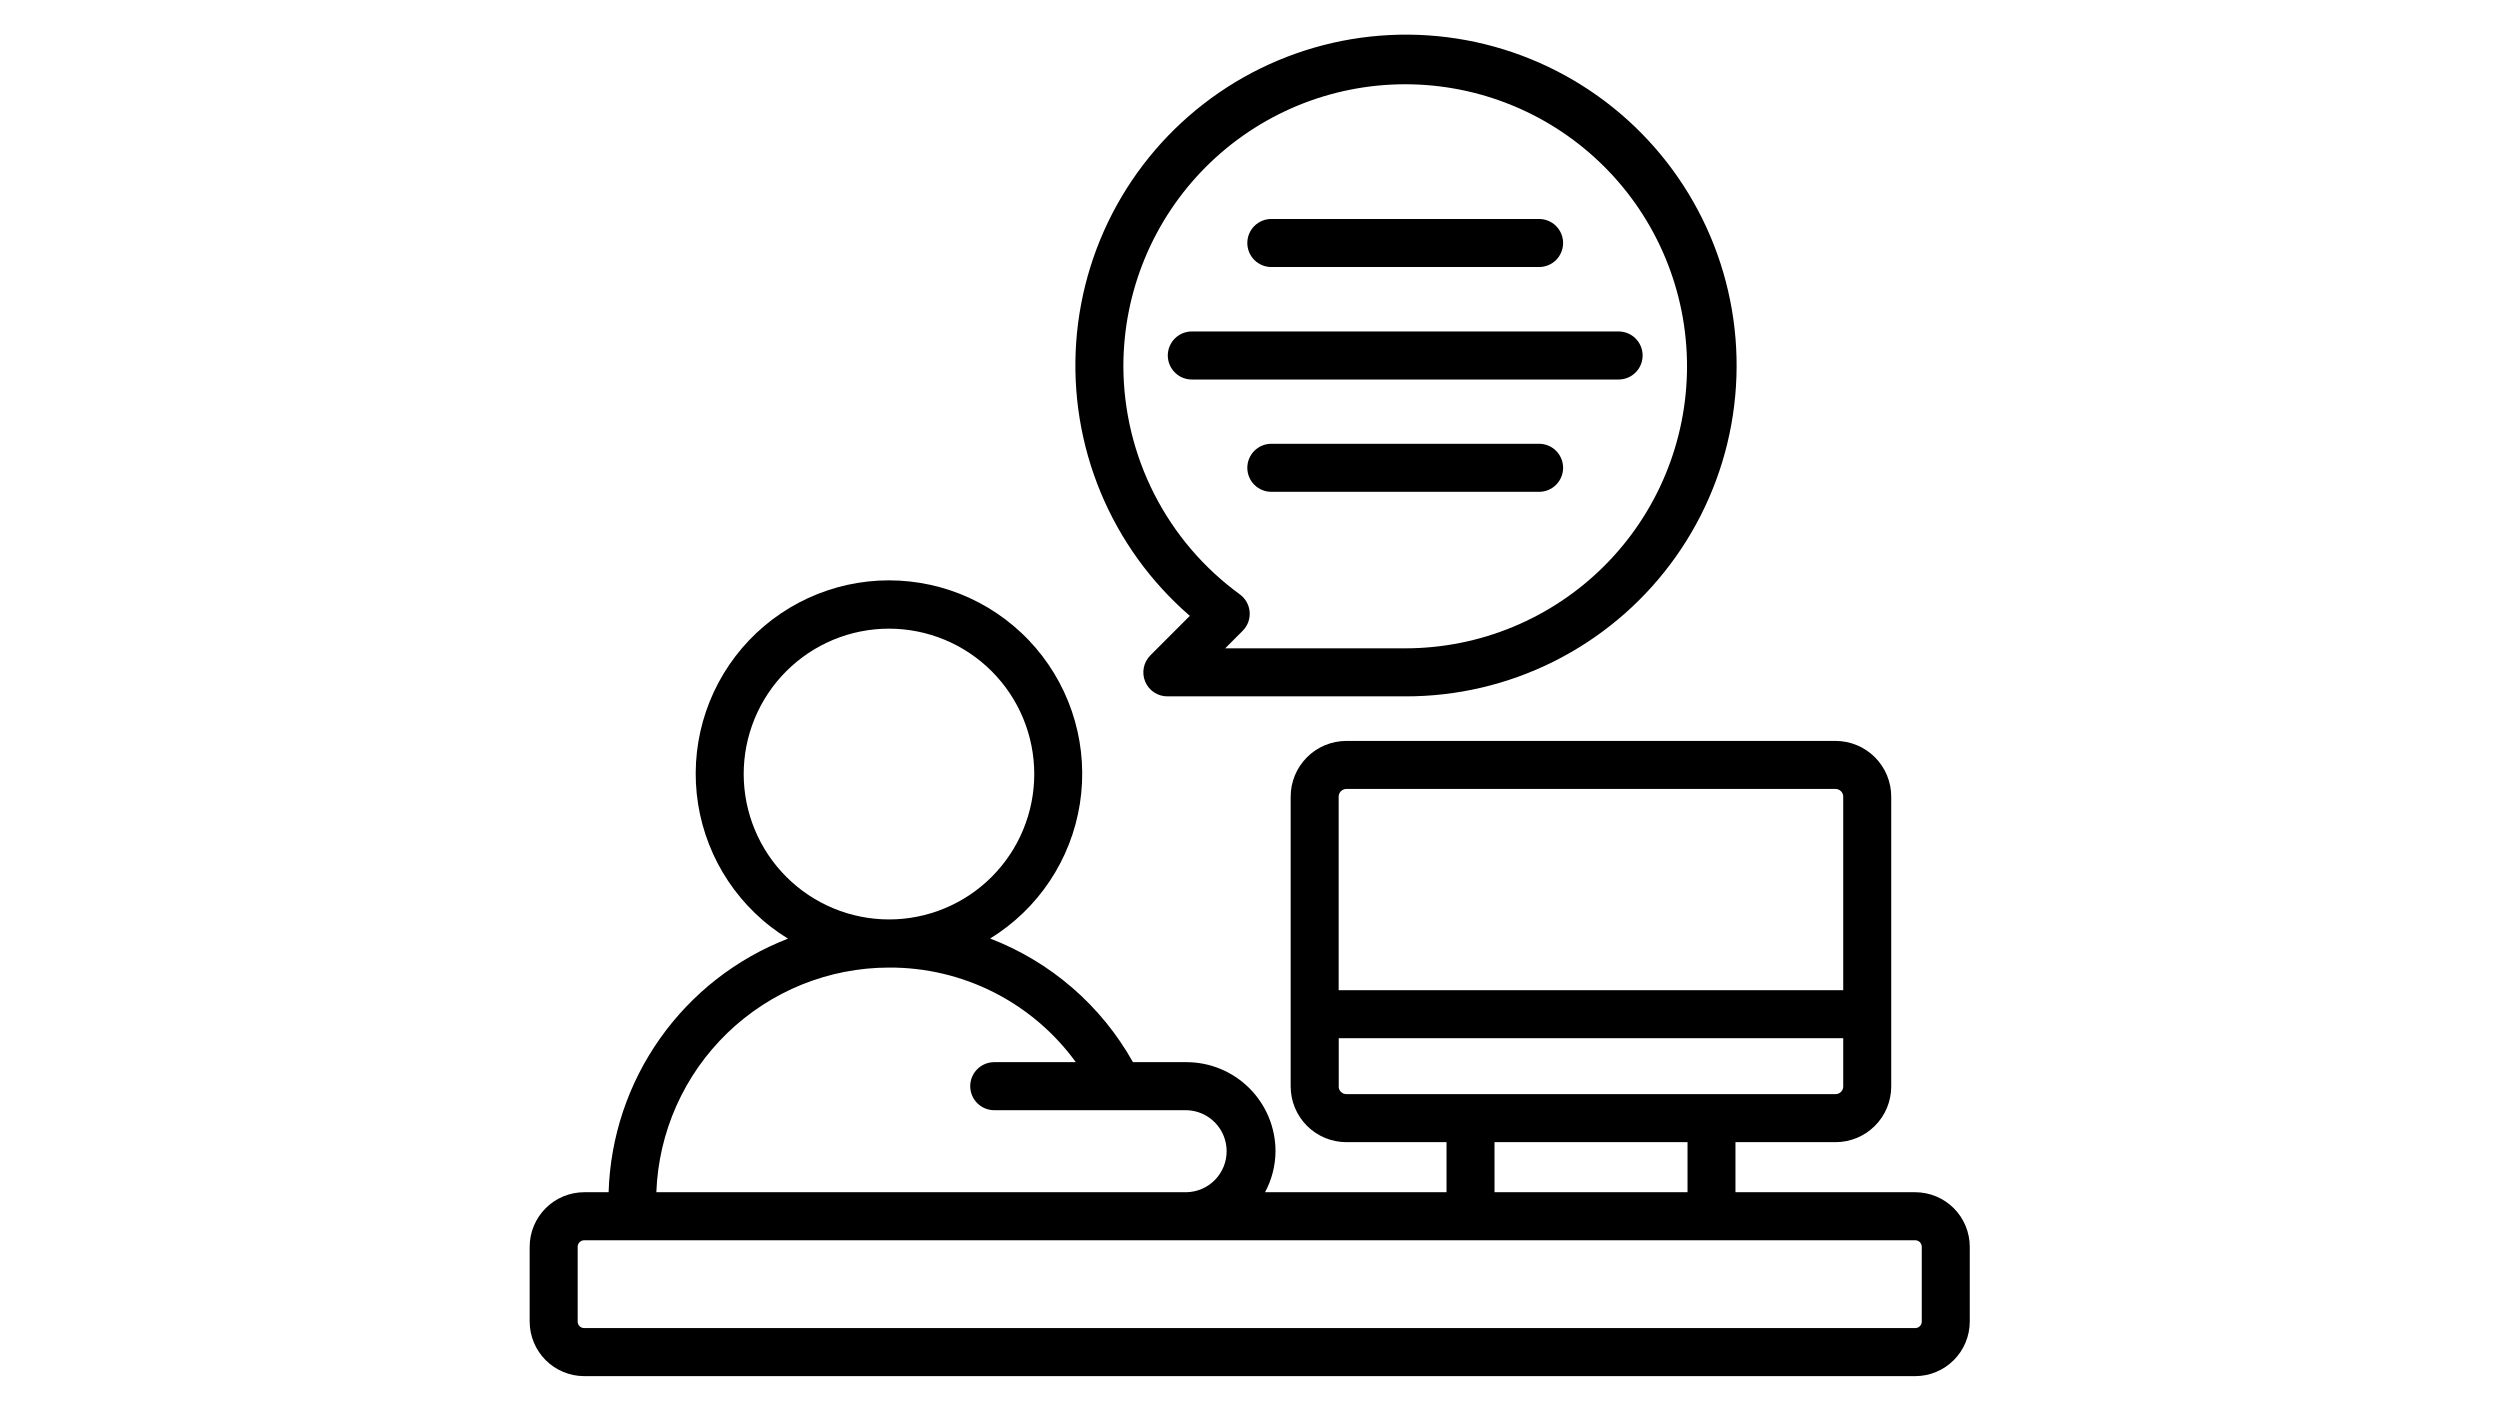
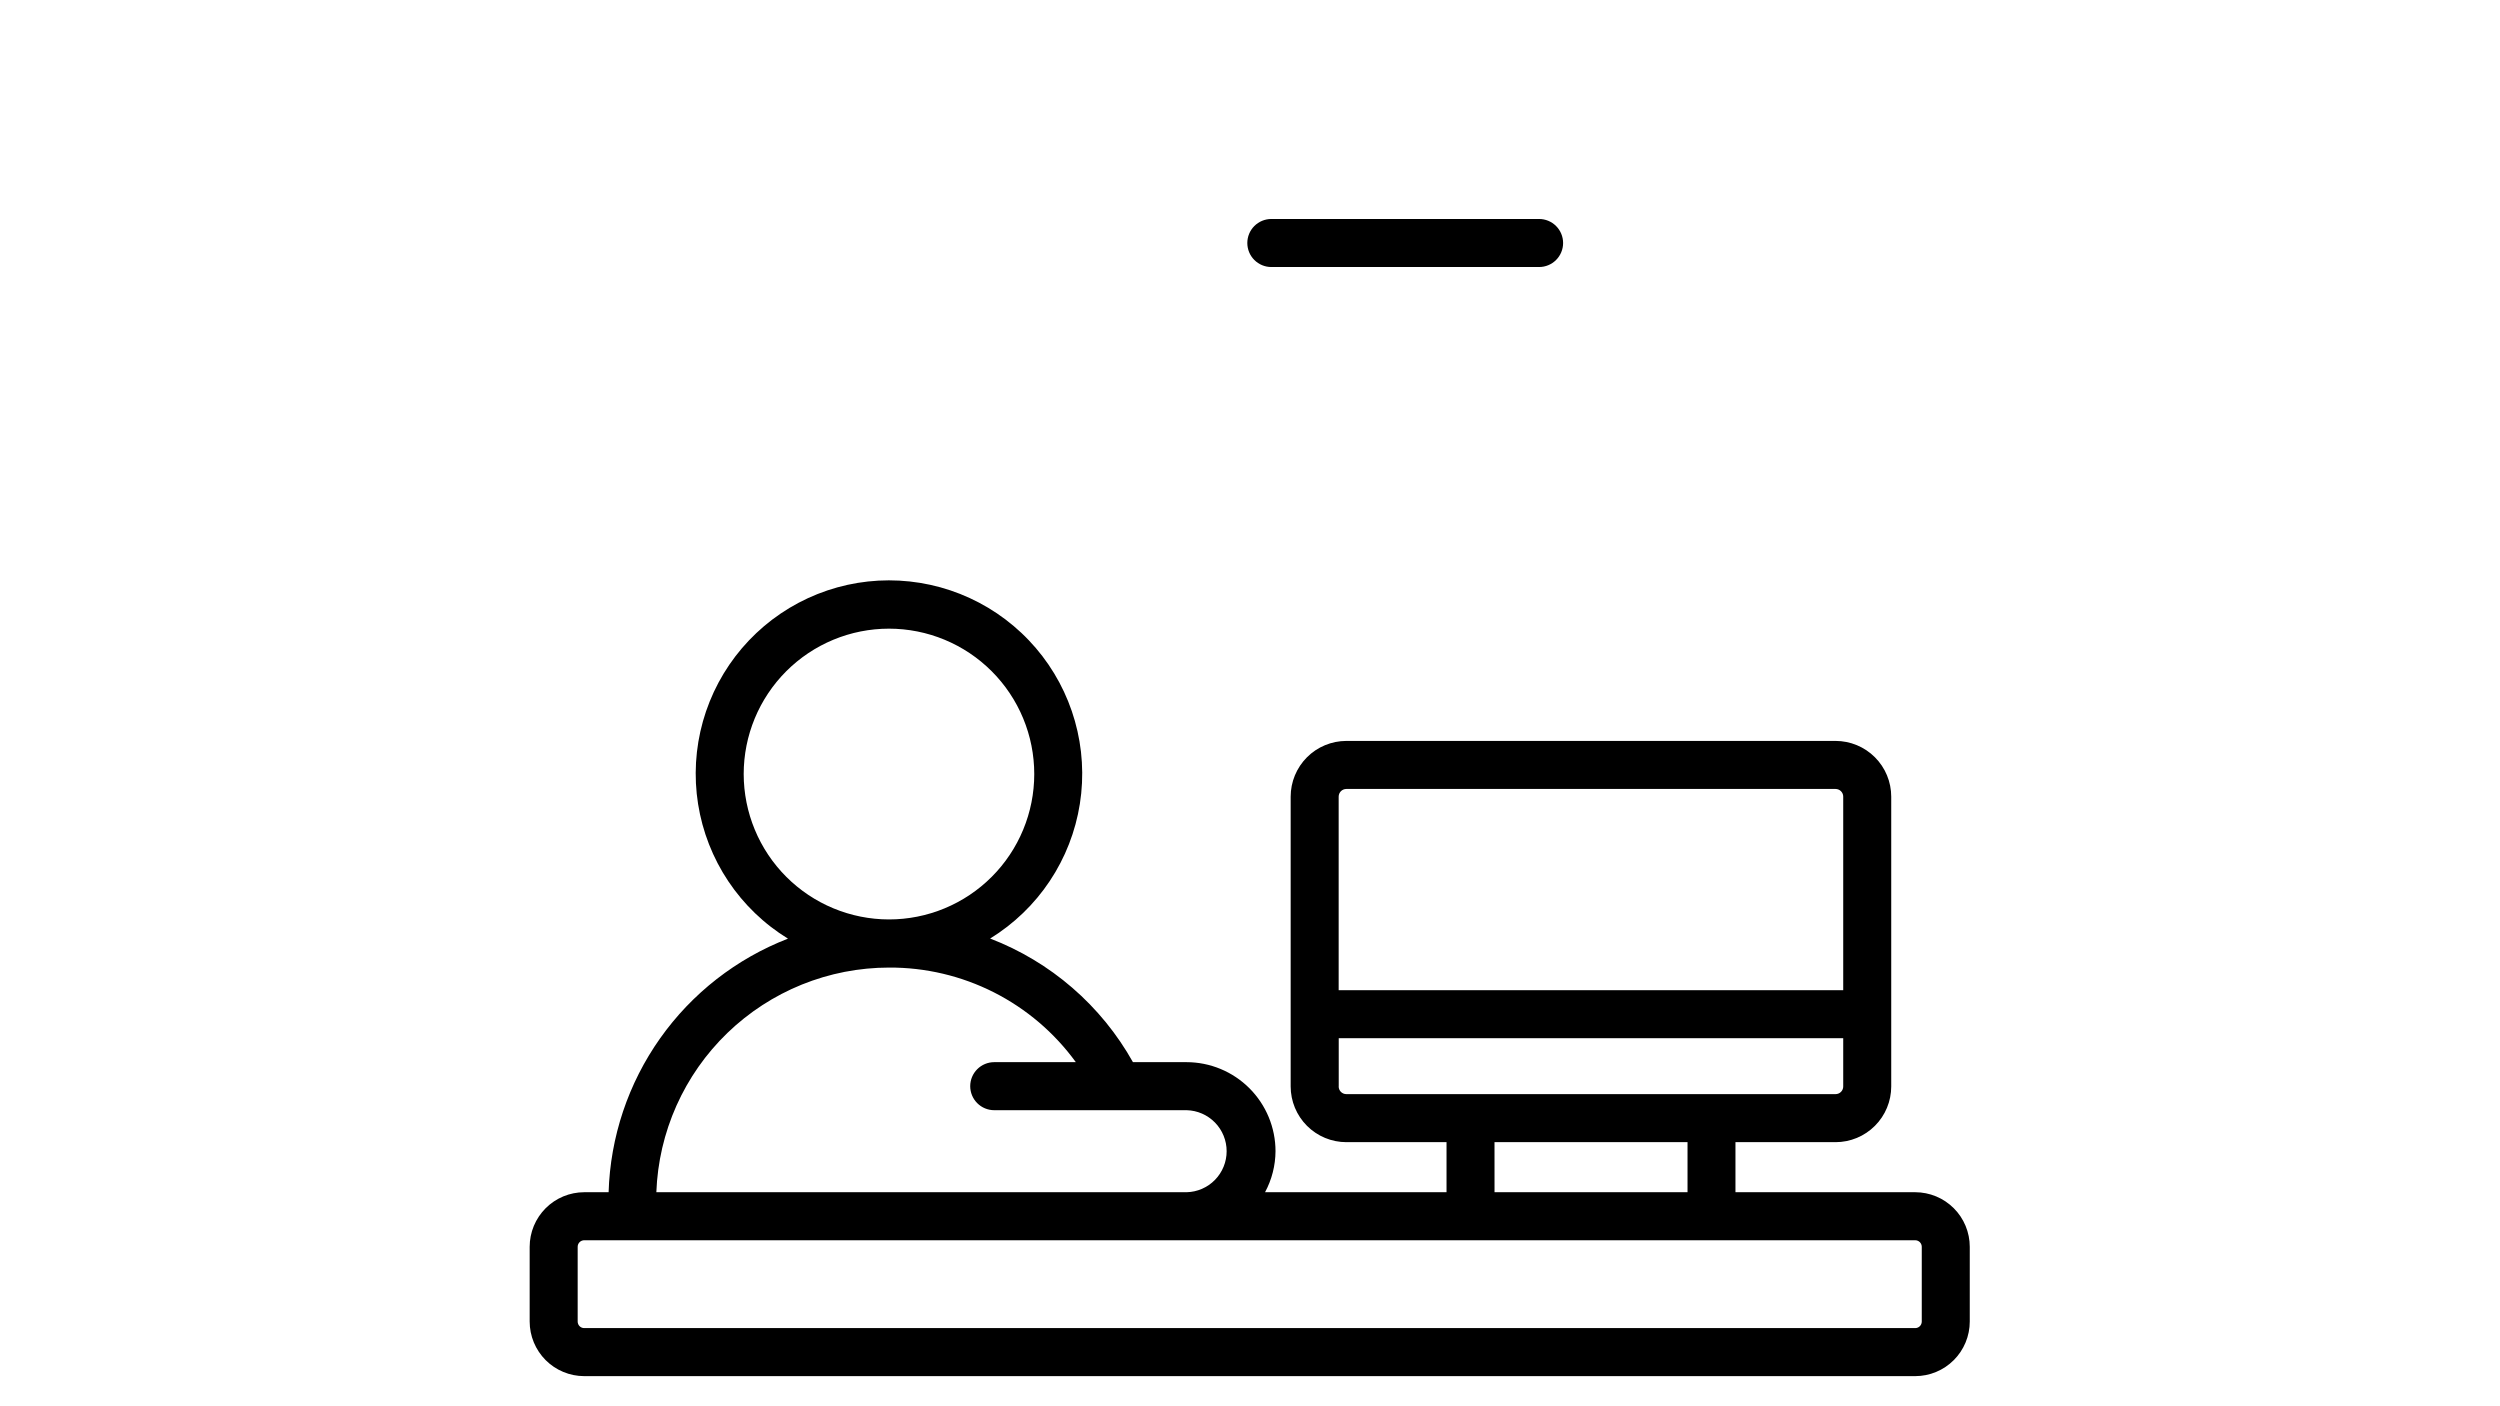
<svg xmlns="http://www.w3.org/2000/svg" width="1920" viewBox="0 0 1440 810" height="1080" preserveAspectRatio="xMidYMid meet">
  <defs>
    <clipPath id="9b394605f3">
      <path d="M 305.086 334 L 1134.586 334 L 1134.586 792.75 L 305.086 792.75 Z M 305.086 334 " clip-rule="nonzero" />
    </clipPath>
  </defs>
  <rect x="-144" width="1728" fill="#ffffff" y="-81" height="972" fill-opacity="1" />
  <rect x="-144" width="1728" fill="#ffffff" y="-81" height="972" fill-opacity="1" />
  <g clip-path="url(#9b394605f3)">
    <path fill="#000000" d="M 1103.172 686.719 L 999.625 686.719 L 999.625 657.887 L 1057.285 657.887 C 1058.336 657.883 1059.383 657.832 1060.43 657.73 C 1061.473 657.625 1062.512 657.469 1063.539 657.266 C 1064.57 657.059 1065.586 656.805 1066.59 656.496 C 1067.594 656.191 1068.582 655.84 1069.551 655.438 C 1070.52 655.035 1071.469 654.586 1072.395 654.09 C 1073.32 653.594 1074.219 653.055 1075.09 652.469 C 1075.965 651.887 1076.805 651.262 1077.617 650.594 C 1078.43 649.93 1079.207 649.223 1079.949 648.48 C 1080.691 647.738 1081.395 646.961 1082.062 646.148 C 1082.727 645.336 1083.352 644.492 1083.934 643.621 C 1084.52 642.746 1085.059 641.848 1085.555 640.922 C 1086.047 639.996 1086.496 639.047 1086.898 638.074 C 1087.301 637.105 1087.656 636.117 1087.961 635.113 C 1088.266 634.105 1088.52 633.09 1088.727 632.059 C 1088.934 631.027 1089.086 629.992 1089.191 628.945 C 1089.293 627.902 1089.348 626.852 1089.348 625.801 L 1089.348 458.867 C 1089.348 457.816 1089.293 456.77 1089.191 455.723 C 1089.09 454.676 1088.934 453.641 1088.73 452.609 C 1088.523 451.578 1088.27 450.559 1087.965 449.555 C 1087.66 448.551 1087.305 447.562 1086.902 446.59 C 1086.5 445.621 1086.051 444.672 1085.559 443.742 C 1085.062 442.816 1084.523 441.918 1083.941 441.043 C 1083.355 440.168 1082.73 439.328 1082.066 438.516 C 1081.398 437.703 1080.695 436.926 1079.953 436.18 C 1079.211 435.438 1078.434 434.734 1077.621 434.066 C 1076.812 433.398 1075.969 432.773 1075.098 432.188 C 1074.223 431.605 1073.324 431.066 1072.398 430.57 C 1071.473 430.074 1070.523 429.625 1069.555 429.223 C 1068.586 428.82 1067.598 428.465 1066.594 428.16 C 1065.59 427.855 1064.57 427.598 1063.543 427.391 C 1062.512 427.188 1061.473 427.031 1060.43 426.926 C 1059.383 426.824 1058.336 426.773 1057.285 426.77 L 775.48 426.77 C 774.43 426.773 773.383 426.824 772.34 426.93 C 771.293 427.031 770.258 427.188 769.227 427.395 C 768.195 427.602 767.18 427.855 766.176 428.164 C 765.172 428.469 764.184 428.824 763.215 429.227 C 762.246 429.629 761.297 430.078 760.371 430.574 C 759.445 431.07 758.547 431.609 757.676 432.191 C 756.801 432.777 755.961 433.402 755.148 434.07 C 754.336 434.738 753.559 435.441 752.816 436.184 C 752.074 436.93 751.371 437.707 750.703 438.52 C 750.039 439.328 749.414 440.172 748.832 441.047 C 748.246 441.922 747.707 442.82 747.215 443.746 C 746.719 444.672 746.27 445.621 745.867 446.594 C 745.465 447.562 745.113 448.551 744.805 449.555 C 744.5 450.562 744.246 451.578 744.039 452.609 C 743.836 453.641 743.68 454.68 743.578 455.723 C 743.473 456.77 743.422 457.816 743.422 458.867 L 743.422 625.801 C 743.422 626.852 743.473 627.898 743.578 628.945 C 743.684 629.992 743.836 631.027 744.043 632.059 C 744.25 633.09 744.504 634.105 744.809 635.109 C 745.117 636.117 745.469 637.102 745.871 638.074 C 746.273 639.043 746.723 639.992 747.219 640.918 C 747.715 641.844 748.254 642.742 748.836 643.617 C 749.418 644.488 750.043 645.332 750.711 646.145 C 751.375 646.957 752.082 647.734 752.824 648.477 C 753.566 649.219 754.34 649.922 755.152 650.59 C 755.965 651.258 756.805 651.883 757.68 652.465 C 758.551 653.051 759.449 653.59 760.375 654.086 C 761.301 654.582 762.25 655.031 763.219 655.434 C 764.188 655.836 765.176 656.188 766.18 656.496 C 767.184 656.801 768.199 657.055 769.227 657.262 C 770.258 657.469 771.293 657.625 772.34 657.727 C 773.383 657.832 774.43 657.883 775.48 657.887 L 833.199 657.887 L 833.199 686.719 L 728.668 686.719 C 730.621 683.086 732.105 679.273 733.125 675.277 C 734.145 671.285 734.668 667.223 734.695 663.102 C 734.695 661.422 734.613 659.746 734.445 658.074 C 734.281 656.402 734.035 654.746 733.703 653.098 C 733.375 651.449 732.969 649.824 732.48 648.215 C 731.992 646.609 731.426 645.031 730.785 643.48 C 730.141 641.926 729.426 640.41 728.633 638.93 C 727.844 637.449 726.98 636.012 726.047 634.613 C 725.113 633.219 724.117 631.871 723.051 630.574 C 721.988 629.273 720.863 628.031 719.676 626.844 C 718.488 625.656 717.246 624.527 715.949 623.465 C 714.652 622.398 713.305 621.398 711.91 620.465 C 710.516 619.531 709.078 618.668 707.598 617.875 C 706.121 617.082 704.605 616.363 703.055 615.723 C 701.504 615.078 699.926 614.512 698.32 614.023 C 696.715 613.535 695.09 613.125 693.445 612.797 C 691.797 612.469 690.141 612.219 688.469 612.055 C 686.801 611.887 685.125 611.805 683.449 611.801 L 652.578 611.801 C 650.312 607.762 647.883 603.828 645.277 600 C 642.676 596.172 639.91 592.465 636.988 588.875 C 634.062 585.289 630.988 581.836 627.766 578.512 C 624.539 575.191 621.18 572.016 617.68 568.988 C 614.18 565.957 610.555 563.086 606.809 560.371 C 603.059 557.656 599.199 555.109 595.23 552.73 C 591.262 550.352 587.199 548.148 583.039 546.121 C 578.879 544.094 574.637 542.25 570.32 540.594 C 572.027 539.543 573.703 538.445 575.352 537.305 C 577 536.168 578.613 534.98 580.199 533.754 C 581.781 532.527 583.332 531.258 584.848 529.945 C 586.363 528.633 587.844 527.281 589.285 525.891 C 590.727 524.5 592.133 523.07 593.5 521.605 C 594.863 520.137 596.188 518.633 597.473 517.094 C 598.758 515.555 600 513.984 601.199 512.379 C 602.398 510.77 603.555 509.133 604.664 507.465 C 605.777 505.797 606.844 504.102 607.863 502.375 C 608.883 500.648 609.855 498.895 610.777 497.117 C 611.703 495.34 612.582 493.535 613.41 491.711 C 614.238 489.887 615.016 488.039 615.742 486.172 C 616.473 484.301 617.148 482.418 617.773 480.512 C 618.402 478.605 618.977 476.688 619.5 474.75 C 620.023 472.816 620.492 470.867 620.91 468.906 C 621.328 466.945 621.691 464.977 622.004 462.996 C 622.316 461.012 622.574 459.027 622.777 457.031 C 622.98 455.035 623.133 453.039 623.227 451.035 C 623.324 449.031 623.367 447.027 623.355 445.023 C 623.344 443.02 623.277 441.016 623.156 439.016 C 623.039 437.012 622.863 435.016 622.637 433.023 C 622.41 431.031 622.129 429.047 621.793 427.07 C 621.457 425.094 621.07 423.125 620.629 421.172 C 620.188 419.215 619.695 417.273 619.148 415.344 C 618.605 413.414 618.008 411.5 617.359 409.605 C 616.711 407.707 616.008 405.828 615.258 403.969 C 614.508 402.109 613.711 400.273 612.859 398.457 C 612.012 396.641 611.113 394.848 610.168 393.082 C 609.223 391.312 608.227 389.574 607.188 387.859 C 606.148 386.145 605.062 384.461 603.934 382.805 C 602.801 381.152 601.625 379.527 600.41 377.934 C 599.191 376.344 597.93 374.785 596.629 373.262 C 595.324 371.738 593.98 370.25 592.598 368.801 C 591.219 367.348 589.797 365.938 588.336 364.562 C 586.879 363.188 585.383 361.855 583.852 360.562 C 582.32 359.266 580.758 358.016 579.16 356.809 C 577.559 355.598 575.93 354.434 574.27 353.312 C 572.609 352.191 570.918 351.117 569.199 350.086 C 567.48 349.059 565.734 348.074 563.961 347.141 C 562.188 346.203 560.391 345.316 558.57 344.48 C 556.754 343.641 554.91 342.852 553.047 342.113 C 551.184 341.375 549.305 340.688 547.406 340.051 C 545.504 339.414 543.59 338.828 541.656 338.293 C 539.727 337.762 537.781 337.281 535.824 336.852 C 533.867 336.422 531.898 336.047 529.922 335.727 C 527.945 335.402 525.961 335.137 523.969 334.922 C 521.977 334.707 519.98 334.543 517.98 334.438 C 515.977 334.332 513.977 334.277 511.973 334.277 C 509.969 334.281 507.965 334.336 505.965 334.445 C 503.965 334.555 501.969 334.719 499.977 334.934 C 497.984 335.152 496 335.422 494.023 335.746 C 492.047 336.07 490.078 336.449 488.125 336.879 C 486.168 337.312 484.223 337.793 482.293 338.332 C 480.359 338.867 478.445 339.453 476.547 340.094 C 474.648 340.73 472.77 341.422 470.906 342.164 C 469.043 342.902 467.203 343.695 465.383 344.535 C 463.566 345.375 461.77 346.266 460 347.203 C 458.227 348.137 456.484 349.121 454.766 350.156 C 453.047 351.188 451.359 352.262 449.699 353.387 C 448.039 354.508 446.41 355.676 444.812 356.887 C 443.215 358.098 441.652 359.352 440.125 360.645 C 438.594 361.941 437.102 363.277 435.645 364.652 C 434.188 366.027 432.766 367.445 431.387 368.895 C 430.004 370.348 428.664 371.84 427.363 373.363 C 426.062 374.887 424.805 376.449 423.59 378.039 C 422.371 379.633 421.199 381.258 420.07 382.914 C 418.941 384.57 417.859 386.258 416.82 387.973 C 415.781 389.688 414.793 391.43 413.848 393.199 C 412.902 394.965 412.008 396.758 411.16 398.578 C 410.312 400.395 409.516 402.23 408.77 404.094 C 408.02 405.953 407.324 407.832 406.676 409.73 C 406.031 411.625 405.434 413.539 404.891 415.469 C 404.348 417.398 403.855 419.344 403.418 421.301 C 402.98 423.258 402.594 425.223 402.262 427.199 C 401.93 429.18 401.652 431.164 401.426 433.156 C 401.199 435.148 401.031 437.145 400.91 439.145 C 400.793 441.148 400.73 443.152 400.723 445.156 C 400.711 447.16 400.758 449.164 400.855 451.168 C 400.953 453.172 401.105 455.168 401.312 457.164 C 401.52 459.156 401.781 461.145 402.094 463.125 C 402.406 465.105 402.773 467.074 403.195 469.035 C 403.613 470.996 404.086 472.945 404.613 474.879 C 405.137 476.812 405.715 478.734 406.344 480.637 C 406.973 482.543 407.652 484.426 408.383 486.293 C 409.113 488.16 409.895 490.008 410.723 491.832 C 411.555 493.656 412.434 495.457 413.359 497.234 C 414.285 499.012 415.262 500.762 416.281 502.488 C 417.305 504.211 418.371 505.91 419.484 507.574 C 420.598 509.242 421.754 510.879 422.957 512.484 C 424.16 514.086 425.402 515.66 426.688 517.195 C 427.977 518.734 429.301 520.234 430.668 521.699 C 432.035 523.164 433.441 524.594 434.887 525.984 C 436.332 527.371 437.812 528.723 439.328 530.031 C 440.844 531.344 442.398 532.609 443.984 533.836 C 445.566 535.062 447.184 536.242 448.836 537.383 C 450.484 538.52 452.164 539.613 453.871 540.66 C 450.188 542.086 446.562 543.645 442.992 545.336 C 439.426 547.027 435.922 548.848 432.488 550.797 C 429.051 552.746 425.691 554.816 422.406 557.012 C 419.125 559.207 415.926 561.52 412.809 563.945 C 409.695 566.375 406.672 568.918 403.742 571.566 C 400.816 574.219 397.988 576.973 395.258 579.828 C 392.531 582.688 389.914 585.641 387.402 588.691 C 384.891 591.742 382.496 594.879 380.211 598.105 C 377.93 601.328 375.77 604.633 373.73 608.02 C 371.691 611.402 369.777 614.855 367.992 618.379 C 366.203 621.902 364.547 625.488 363.023 629.133 C 361.5 632.777 360.109 636.477 358.855 640.223 C 357.602 643.969 356.488 647.758 355.512 651.586 C 354.531 655.414 353.699 659.277 353.004 663.164 C 352.309 667.055 351.758 670.965 351.348 674.898 C 350.941 678.828 350.676 682.77 350.559 686.719 L 336.496 686.719 C 335.469 686.719 334.441 686.77 333.418 686.871 C 332.395 686.973 331.379 687.125 330.371 687.328 C 329.363 687.527 328.367 687.777 327.383 688.078 C 326.398 688.379 325.434 688.723 324.48 689.117 C 323.531 689.512 322.602 689.953 321.695 690.438 C 320.789 690.922 319.91 691.453 319.055 692.023 C 318.199 692.598 317.375 693.207 316.578 693.863 C 315.785 694.516 315.023 695.203 314.297 695.934 C 313.566 696.66 312.879 697.422 312.227 698.219 C 311.574 699.012 310.961 699.84 310.391 700.695 C 309.816 701.551 309.289 702.434 308.805 703.34 C 308.32 704.246 307.879 705.176 307.484 706.125 C 307.094 707.078 306.746 708.047 306.445 709.031 C 306.148 710.016 305.898 711.012 305.695 712.02 C 305.496 713.031 305.344 714.047 305.242 715.07 C 305.141 716.094 305.09 717.121 305.086 718.152 L 305.086 761.207 C 305.09 762.234 305.141 763.262 305.242 764.285 C 305.344 765.312 305.496 766.328 305.695 767.336 C 305.898 768.348 306.148 769.344 306.445 770.328 C 306.746 771.312 307.09 772.281 307.484 773.234 C 307.879 774.184 308.32 775.113 308.805 776.02 C 309.289 776.93 309.816 777.809 310.391 778.668 C 310.961 779.523 311.574 780.348 312.227 781.145 C 312.879 781.938 313.566 782.703 314.293 783.43 C 315.023 784.156 315.781 784.848 316.578 785.5 C 317.371 786.156 318.199 786.77 319.051 787.34 C 319.906 787.914 320.789 788.441 321.695 788.926 C 322.602 789.414 323.531 789.852 324.48 790.246 C 325.43 790.641 326.398 790.988 327.383 791.289 C 328.367 791.59 329.363 791.84 330.371 792.043 C 331.379 792.242 332.395 792.395 333.418 792.496 C 334.441 792.602 335.469 792.652 336.496 792.652 L 1103.172 792.652 C 1104.199 792.652 1105.227 792.602 1106.25 792.496 C 1107.273 792.395 1108.289 792.242 1109.297 792.043 C 1110.309 791.84 1111.305 791.59 1112.289 791.289 C 1113.27 790.988 1114.238 790.641 1115.188 790.246 C 1116.137 789.852 1117.066 789.414 1117.973 788.926 C 1118.879 788.441 1119.762 787.914 1120.617 787.34 C 1121.473 786.77 1122.297 786.156 1123.09 785.5 C 1123.887 784.848 1124.648 784.156 1125.375 783.43 C 1126.102 782.703 1126.793 781.938 1127.445 781.145 C 1128.098 780.348 1128.707 779.523 1129.281 778.668 C 1129.852 777.809 1130.379 776.93 1130.863 776.02 C 1131.352 775.113 1131.789 774.184 1132.184 773.234 C 1132.578 772.281 1132.926 771.312 1133.223 770.328 C 1133.523 769.344 1133.773 768.348 1133.973 767.336 C 1134.176 766.328 1134.328 765.312 1134.43 764.285 C 1134.531 763.262 1134.582 762.234 1134.582 761.207 L 1134.582 718.152 C 1134.582 717.121 1134.531 716.094 1134.43 715.07 C 1134.328 714.047 1134.176 713.031 1133.973 712.02 C 1133.773 711.012 1133.523 710.016 1133.223 709.031 C 1132.926 708.047 1132.578 707.078 1132.184 706.125 C 1131.789 705.176 1131.352 704.246 1130.863 703.34 C 1130.379 702.434 1129.852 701.551 1129.281 700.695 C 1128.707 699.84 1128.098 699.012 1127.445 698.219 C 1126.793 697.422 1126.102 696.66 1125.375 695.934 C 1124.648 695.203 1123.887 694.516 1123.09 693.863 C 1122.297 693.207 1121.473 692.598 1120.617 692.023 C 1119.762 691.453 1118.879 690.922 1117.973 690.438 C 1117.066 689.953 1116.137 689.512 1115.188 689.117 C 1114.238 688.723 1113.27 688.379 1112.285 688.078 C 1111.301 687.777 1110.305 687.527 1109.297 687.328 C 1108.289 687.125 1107.273 686.973 1106.25 686.871 C 1105.227 686.77 1104.199 686.719 1103.172 686.719 Z M 775.52 454.441 L 1057.285 454.441 C 1057.578 454.441 1057.863 454.473 1058.148 454.527 C 1058.434 454.586 1058.707 454.672 1058.977 454.781 C 1059.242 454.895 1059.496 455.031 1059.738 455.191 C 1059.98 455.352 1060.203 455.535 1060.406 455.742 C 1060.609 455.949 1060.793 456.172 1060.953 456.414 C 1061.113 456.652 1061.25 456.91 1061.363 457.176 C 1061.473 457.445 1061.555 457.723 1061.613 458.008 C 1061.668 458.289 1061.695 458.578 1061.695 458.867 L 1061.695 570.336 L 771.07 570.336 L 771.07 458.867 C 771.07 458.578 771.098 458.289 771.156 458.008 C 771.211 457.723 771.293 457.445 771.406 457.176 C 771.516 456.91 771.652 456.652 771.812 456.414 C 771.973 456.172 772.156 455.949 772.359 455.742 C 772.566 455.535 772.789 455.352 773.027 455.191 C 773.27 455.031 773.523 454.895 773.793 454.781 C 774.059 454.672 774.336 454.586 774.617 454.527 C 774.902 454.473 775.191 454.441 775.48 454.441 Z M 771.109 625.801 L 771.109 598.008 L 1061.695 598.008 L 1061.695 625.801 C 1061.695 626.094 1061.668 626.379 1061.613 626.664 C 1061.555 626.945 1061.473 627.223 1061.359 627.492 C 1061.25 627.758 1061.113 628.012 1060.953 628.254 C 1060.793 628.496 1060.609 628.719 1060.406 628.922 C 1060.199 629.129 1059.977 629.312 1059.738 629.473 C 1059.496 629.633 1059.242 629.77 1058.973 629.879 C 1058.707 629.992 1058.43 630.074 1058.148 630.129 C 1057.863 630.188 1057.578 630.215 1057.285 630.215 L 775.48 630.215 C 775.191 630.215 774.902 630.188 774.621 630.129 C 774.336 630.074 774.059 629.992 773.793 629.879 C 773.523 629.77 773.27 629.633 773.031 629.473 C 772.789 629.312 772.566 629.129 772.363 628.922 C 772.156 628.719 771.973 628.496 771.812 628.254 C 771.652 628.012 771.516 627.758 771.406 627.492 C 771.293 627.223 771.211 626.945 771.156 626.664 C 771.098 626.379 771.07 626.094 771.07 625.801 Z M 860.836 657.887 L 972.016 657.887 L 972.016 686.719 L 860.848 686.719 Z M 428.363 445.848 C 428.363 444.48 428.398 443.109 428.465 441.738 C 428.531 440.371 428.633 439.004 428.766 437.641 C 428.902 436.277 429.07 434.918 429.27 433.562 C 429.473 432.207 429.703 430.855 429.973 429.512 C 430.238 428.168 430.539 426.832 430.871 425.5 C 431.203 424.172 431.57 422.852 431.969 421.539 C 432.363 420.227 432.793 418.926 433.258 417.637 C 433.719 416.348 434.211 415.066 434.734 413.801 C 435.258 412.535 435.812 411.281 436.398 410.043 C 436.984 408.805 437.602 407.582 438.246 406.371 C 438.891 405.164 439.566 403.973 440.27 402.797 C 440.973 401.621 441.707 400.465 442.469 399.324 C 443.227 398.184 444.016 397.062 444.832 395.965 C 445.648 394.863 446.492 393.781 447.359 392.723 C 448.227 391.664 449.121 390.625 450.043 389.609 C 450.961 388.594 451.906 387.602 452.875 386.633 C 453.844 385.664 454.836 384.719 455.848 383.801 C 456.863 382.879 457.898 381.984 458.961 381.113 C 460.02 380.246 461.098 379.402 462.195 378.586 C 463.297 377.77 464.418 376.98 465.555 376.219 C 466.695 375.457 467.852 374.723 469.023 374.02 C 470.199 373.316 471.391 372.641 472.598 371.992 C 473.809 371.348 475.031 370.73 476.27 370.145 C 477.504 369.559 478.758 369.004 480.023 368.48 C 481.289 367.957 482.566 367.461 483.855 367 C 485.145 366.539 486.445 366.109 487.754 365.711 C 489.066 365.312 490.387 364.949 491.715 364.613 C 493.043 364.281 494.379 363.98 495.723 363.715 C 497.062 363.445 498.414 363.215 499.77 363.012 C 501.121 362.812 502.48 362.645 503.844 362.508 C 505.207 362.375 506.574 362.273 507.941 362.207 C 509.309 362.141 510.676 362.105 512.047 362.105 C 513.414 362.105 514.785 362.141 516.152 362.207 C 517.52 362.273 518.887 362.375 520.25 362.508 C 521.613 362.645 522.969 362.812 524.324 363.012 C 525.68 363.215 527.027 363.445 528.371 363.715 C 529.715 363.98 531.051 364.281 532.379 364.613 C 533.707 364.949 535.027 365.312 536.34 365.711 C 537.648 366.109 538.949 366.539 540.238 367 C 541.527 367.461 542.805 367.957 544.07 368.48 C 545.336 369.004 546.586 369.559 547.824 370.145 C 549.062 370.73 550.285 371.348 551.492 371.992 C 552.703 372.641 553.895 373.316 555.066 374.02 C 556.242 374.723 557.398 375.457 558.539 376.219 C 559.676 376.98 560.797 377.77 561.895 378.586 C 562.996 379.402 564.074 380.246 565.133 381.113 C 566.191 381.984 567.23 382.879 568.242 383.801 C 569.258 384.719 570.25 385.664 571.219 386.633 C 572.188 387.602 573.133 388.594 574.051 389.609 C 574.969 390.625 575.863 391.664 576.734 392.723 C 577.602 393.781 578.445 394.863 579.262 395.965 C 580.078 397.062 580.863 398.184 581.625 399.324 C 582.387 400.465 583.117 401.621 583.824 402.797 C 584.527 403.973 585.203 405.164 585.848 406.371 C 586.492 407.582 587.109 408.805 587.695 410.043 C 588.281 411.281 588.836 412.535 589.359 413.801 C 589.883 415.066 590.375 416.348 590.836 417.637 C 591.297 418.926 591.727 420.227 592.125 421.539 C 592.523 422.852 592.887 424.172 593.223 425.5 C 593.555 426.832 593.852 428.168 594.121 429.512 C 594.387 430.855 594.621 432.207 594.824 433.562 C 595.023 434.918 595.191 436.277 595.324 437.641 C 595.461 439.004 595.559 440.371 595.629 441.738 C 595.695 443.109 595.73 444.48 595.73 445.848 C 595.73 447.219 595.695 448.59 595.629 449.957 C 595.559 451.328 595.461 452.695 595.324 454.059 C 595.191 455.422 595.023 456.781 594.824 458.137 C 594.621 459.492 594.387 460.844 594.121 462.188 C 593.852 463.531 593.555 464.867 593.219 466.195 C 592.887 467.527 592.523 468.848 592.125 470.16 C 591.727 471.469 591.297 472.77 590.836 474.062 C 590.375 475.352 589.883 476.629 589.359 477.895 C 588.836 479.164 588.281 480.414 587.695 481.652 C 587.109 482.895 586.492 484.117 585.848 485.324 C 585.203 486.535 584.527 487.727 583.824 488.902 C 583.117 490.078 582.387 491.234 581.625 492.375 C 580.863 493.516 580.078 494.633 579.262 495.734 C 578.445 496.836 577.602 497.918 576.734 498.977 C 575.863 500.035 574.969 501.074 574.051 502.09 C 573.133 503.102 572.188 504.098 571.219 505.066 C 570.25 506.035 569.258 506.98 568.242 507.898 C 567.23 508.82 566.191 509.715 565.133 510.586 C 564.074 511.453 562.996 512.297 561.895 513.113 C 560.797 513.93 559.676 514.719 558.539 515.48 C 557.398 516.242 556.242 516.973 555.066 517.68 C 553.895 518.383 552.703 519.059 551.492 519.703 C 550.285 520.352 549.062 520.965 547.824 521.551 C 546.586 522.137 545.336 522.695 544.07 523.219 C 542.805 523.742 541.527 524.234 540.238 524.699 C 538.949 525.16 537.648 525.59 536.34 525.988 C 535.027 526.383 533.707 526.75 532.379 527.082 C 531.051 527.418 529.715 527.715 528.371 527.984 C 527.027 528.25 525.68 528.484 524.324 528.688 C 522.969 528.887 521.613 529.055 520.25 529.191 C 518.887 529.324 517.52 529.426 516.152 529.492 C 514.785 529.559 513.414 529.594 512.047 529.594 C 510.676 529.59 509.309 529.559 507.941 529.488 C 506.574 529.418 505.211 529.316 503.848 529.184 C 502.484 529.047 501.125 528.879 499.773 528.676 C 498.418 528.473 497.07 528.238 495.727 527.969 C 494.383 527.703 493.047 527.402 491.723 527.066 C 490.395 526.734 489.074 526.367 487.766 525.969 C 486.453 525.57 485.156 525.141 483.867 524.676 C 482.578 524.215 481.301 523.723 480.035 523.195 C 478.77 522.672 477.52 522.117 476.281 521.527 C 475.043 520.941 473.824 520.328 472.617 519.68 C 471.406 519.035 470.219 518.359 469.043 517.652 C 467.867 516.949 466.711 516.215 465.574 515.453 C 464.438 514.691 463.316 513.902 462.219 513.086 C 461.117 512.27 460.039 511.43 458.98 510.559 C 457.922 509.688 456.887 508.793 455.871 507.875 C 454.859 506.953 453.867 506.008 452.898 505.039 C 451.93 504.07 450.988 503.078 450.066 502.066 C 449.148 501.051 448.254 500.012 447.383 498.953 C 446.516 497.895 445.672 496.816 444.859 495.715 C 444.043 494.613 443.254 493.496 442.492 492.355 C 441.73 491.215 441 490.059 440.293 488.883 C 439.59 487.711 438.914 486.516 438.27 485.309 C 437.625 484.102 437.008 482.879 436.422 481.641 C 435.836 480.402 435.281 479.148 434.758 477.883 C 434.23 476.617 433.738 475.34 433.277 474.051 C 432.816 472.762 432.383 471.461 431.984 470.148 C 431.586 468.84 431.223 467.52 430.887 466.191 C 430.555 464.859 430.254 463.523 429.984 462.18 C 429.719 460.836 429.484 459.488 429.281 458.133 C 429.078 456.777 428.91 455.418 428.773 454.055 C 428.641 452.691 428.539 451.324 428.469 449.957 C 428.402 448.59 428.367 447.219 428.363 445.848 Z M 512.074 557.32 C 517.297 557.293 522.504 557.574 527.695 558.164 C 532.883 558.758 538.02 559.652 543.105 560.852 C 548.188 562.055 553.184 563.551 558.09 565.344 C 562.996 567.137 567.781 569.211 572.441 571.57 C 577.102 573.93 581.605 576.559 585.957 579.453 C 590.305 582.348 594.469 585.488 598.449 588.875 C 602.426 592.262 606.188 595.875 609.738 599.711 C 613.289 603.543 616.602 607.574 619.672 611.801 L 572.668 611.801 C 571.762 611.801 570.863 611.891 569.973 612.066 C 569.082 612.242 568.215 612.508 567.379 612.855 C 566.539 613.203 565.742 613.629 564.988 614.133 C 564.234 614.637 563.535 615.211 562.895 615.852 C 562.25 616.496 561.68 617.195 561.172 617.949 C 560.668 618.703 560.242 619.504 559.895 620.34 C 559.547 621.18 559.285 622.047 559.109 622.938 C 558.934 623.828 558.844 624.727 558.844 625.637 C 558.844 626.543 558.934 627.445 559.109 628.336 C 559.285 629.227 559.547 630.09 559.895 630.93 C 560.242 631.77 560.668 632.566 561.172 633.324 C 561.68 634.078 562.25 634.777 562.895 635.418 C 563.535 636.062 564.234 636.633 564.988 637.141 C 565.742 637.645 566.539 638.07 567.379 638.418 C 568.215 638.766 569.082 639.027 569.973 639.207 C 570.863 639.383 571.762 639.473 572.668 639.473 L 645.18 639.473 C 645.234 639.477 645.289 639.477 645.348 639.473 L 683.504 639.473 C 684.266 639.488 685.023 639.543 685.777 639.637 C 686.535 639.727 687.285 639.855 688.027 640.02 C 688.77 640.184 689.504 640.387 690.23 640.621 C 690.953 640.855 691.664 641.125 692.363 641.43 C 693.059 641.734 693.742 642.074 694.406 642.441 C 695.074 642.812 695.719 643.215 696.344 643.648 C 696.973 644.082 697.578 644.543 698.16 645.035 C 698.742 645.523 699.297 646.043 699.828 646.59 C 700.359 647.133 700.867 647.703 701.344 648.297 C 701.82 648.891 702.266 649.508 702.684 650.145 C 703.102 650.781 703.484 651.438 703.84 652.113 C 704.195 652.789 704.516 653.477 704.801 654.184 C 705.09 654.891 705.34 655.609 705.559 656.336 C 705.777 657.066 705.957 657.809 706.105 658.555 C 706.25 659.301 706.359 660.055 706.434 660.812 C 706.508 661.574 706.543 662.332 706.543 663.094 C 706.543 663.855 706.508 664.617 706.434 665.375 C 706.359 666.133 706.25 666.887 706.105 667.633 C 705.957 668.383 705.777 669.121 705.559 669.852 C 705.34 670.582 705.09 671.301 704.801 672.004 C 704.516 672.711 704.195 673.402 703.84 674.074 C 703.484 674.75 703.102 675.406 702.684 676.043 C 702.266 676.68 701.82 677.297 701.344 677.891 C 700.867 678.484 700.359 679.055 699.828 679.602 C 699.297 680.145 698.742 680.664 698.16 681.156 C 697.578 681.648 696.973 682.109 696.344 682.543 C 695.719 682.973 695.074 683.375 694.406 683.746 C 693.742 684.117 693.059 684.453 692.363 684.758 C 691.664 685.062 690.953 685.332 690.23 685.566 C 689.504 685.805 688.77 686.004 688.027 686.168 C 687.285 686.332 686.535 686.461 685.777 686.551 C 685.023 686.645 684.266 686.699 683.504 686.719 L 378.055 686.719 C 378.133 684.574 378.262 682.434 378.445 680.293 C 378.625 678.156 378.859 676.023 379.141 673.895 C 379.422 671.77 379.758 669.648 380.141 667.539 C 380.527 665.43 380.961 663.328 381.445 661.238 C 381.934 659.148 382.469 657.07 383.051 655.004 C 383.637 652.941 384.27 650.891 384.953 648.859 C 385.637 646.824 386.367 644.809 387.145 642.809 C 387.926 640.809 388.754 638.828 389.625 636.871 C 390.5 634.91 391.422 632.973 392.387 631.059 C 393.355 629.145 394.367 627.254 395.426 625.387 C 396.484 623.52 397.586 621.68 398.73 619.863 C 399.875 618.051 401.062 616.266 402.297 614.508 C 403.527 612.754 404.801 611.027 406.113 609.328 C 407.426 607.633 408.781 605.973 410.176 604.34 C 411.566 602.711 413 601.113 414.469 599.551 C 415.941 597.988 417.445 596.461 418.988 594.973 C 420.531 593.484 422.109 592.031 423.723 590.617 C 425.336 589.203 426.98 587.828 428.66 586.492 C 430.34 585.156 432.047 583.863 433.789 582.609 C 435.527 581.355 437.297 580.145 439.098 578.977 C 440.895 577.809 442.719 576.684 444.574 575.602 C 446.426 574.52 448.301 573.484 450.203 572.496 C 452.105 571.504 454.031 570.559 455.977 569.66 C 457.926 568.762 459.895 567.91 461.879 567.105 C 463.867 566.301 465.875 565.547 467.898 564.84 C 469.922 564.129 471.965 563.473 474.02 562.863 C 476.074 562.25 478.145 561.691 480.227 561.18 C 482.309 560.668 484.402 560.207 486.508 559.797 C 488.613 559.387 490.727 559.027 492.848 558.719 C 494.969 558.41 497.098 558.152 499.23 557.945 C 501.367 557.738 503.504 557.582 505.645 557.477 C 507.785 557.375 509.93 557.32 512.074 557.32 Z M 1106.934 761.207 C 1106.934 761.707 1106.84 762.188 1106.648 762.648 C 1106.461 763.113 1106.188 763.523 1105.836 763.875 C 1105.484 764.23 1105.074 764.504 1104.613 764.695 C 1104.152 764.887 1103.672 764.984 1103.172 764.984 L 336.496 764.984 C 335.996 764.984 335.516 764.887 335.055 764.695 C 334.594 764.504 334.188 764.23 333.832 763.875 C 333.48 763.52 333.211 763.113 333.02 762.648 C 332.828 762.188 332.734 761.707 332.738 761.207 L 332.738 718.152 C 332.738 717.652 332.832 717.172 333.023 716.711 C 333.215 716.25 333.484 715.844 333.84 715.492 C 334.191 715.137 334.598 714.867 335.059 714.676 C 335.52 714.484 336 714.387 336.496 714.387 L 1103.172 714.387 C 1103.672 714.387 1104.148 714.484 1104.609 714.676 C 1105.07 714.867 1105.477 715.137 1105.832 715.488 C 1106.184 715.844 1106.453 716.25 1106.645 716.711 C 1106.836 717.172 1106.934 717.652 1106.934 718.152 Z M 1106.934 761.207 " fill-opacity="1" fill-rule="nonzero" />
  </g>
-   <path fill="#000000" d="M 659.613 392.57 C 660.137 393.836 660.832 394.996 661.699 396.051 C 662.566 397.109 663.57 398.016 664.707 398.777 C 665.844 399.535 667.066 400.113 668.375 400.512 C 669.684 400.91 671.02 401.105 672.387 401.105 L 809.391 401.105 C 813.078 401.117 816.762 401.016 820.441 400.812 C 824.121 400.605 827.793 400.297 831.457 399.875 C 835.117 399.457 838.766 398.934 842.398 398.305 C 846.031 397.672 849.641 396.938 853.23 396.098 C 856.82 395.258 860.379 394.312 863.914 393.266 C 867.449 392.219 870.949 391.07 874.418 389.82 C 877.887 388.57 881.316 387.219 884.703 385.77 C 888.094 384.32 891.438 382.773 894.738 381.129 C 898.039 379.484 901.285 377.746 904.484 375.91 C 907.684 374.078 910.828 372.152 913.914 370.137 C 917 368.121 920.027 366.02 922.992 363.828 C 925.957 361.637 928.855 359.359 931.691 357 C 934.523 354.641 937.285 352.199 939.977 349.68 C 942.668 347.156 945.285 344.562 947.824 341.891 C 950.367 339.215 952.828 336.473 955.207 333.656 C 957.59 330.84 959.887 327.957 962.102 325.008 C 964.316 322.059 966.445 319.051 968.484 315.977 C 970.523 312.902 972.473 309.773 974.328 306.59 C 976.188 303.402 977.953 300.164 979.621 296.879 C 981.293 293.59 982.863 290.254 984.34 286.875 C 985.816 283.496 987.195 280.074 988.473 276.613 C 989.754 273.156 990.93 269.66 992.004 266.133 C 993.078 262.605 994.051 259.047 994.922 255.461 C 995.789 251.879 996.555 248.27 997.215 244.641 C 997.875 241.012 998.43 237.367 998.875 233.703 C 999.324 230.043 999.668 226.371 999.902 222.691 C 1000.137 219.008 1000.266 215.324 1000.285 211.637 C 1000.309 207.945 1000.223 204.262 1000.031 200.578 C 999.836 196.895 999.539 193.219 999.133 189.551 C 998.727 185.887 998.215 182.234 997.598 178.598 C 996.98 174.961 996.258 171.344 995.43 167.75 C 994.602 164.156 993.672 160.586 992.637 157.047 C 991.602 153.508 990.465 150 989.23 146.523 C 987.992 143.051 986.652 139.613 985.215 136.215 C 983.777 132.82 982.242 129.469 980.613 126.16 C 978.98 122.852 977.254 119.594 975.434 116.387 C 973.613 113.18 971.699 110.027 969.695 106.934 C 967.691 103.836 965.602 100.801 963.422 97.824 C 961.242 94.852 958.977 91.941 956.629 89.098 C 954.277 86.254 951.852 83.484 949.34 80.781 C 946.832 78.078 944.246 75.453 941.582 72.902 C 938.922 70.348 936.188 67.879 933.383 65.484 C 930.578 63.09 927.703 60.781 924.766 58.555 C 921.824 56.332 918.824 54.191 915.762 52.141 C 912.695 50.09 909.574 48.129 906.398 46.258 C 903.223 44.387 899.992 42.609 896.711 40.93 C 893.434 39.246 890.105 37.66 886.734 36.172 C 883.359 34.684 879.949 33.293 876.496 32 C 873.043 30.711 869.555 29.52 866.031 28.434 C 862.512 27.344 858.961 26.359 855.379 25.477 C 851.801 24.594 848.199 23.816 844.574 23.145 C 840.949 22.473 837.309 21.906 833.652 21.445 C 829.996 20.984 826.328 20.629 822.648 20.383 C 818.973 20.133 815.289 19.992 811.605 19.957 C 807.918 19.926 804.234 19.996 800.551 20.18 C 796.871 20.359 793.199 20.645 789.531 21.039 C 785.867 21.434 782.215 21.934 778.582 22.539 C 774.945 23.145 771.328 23.855 767.734 24.672 C 764.141 25.484 760.57 26.406 757.031 27.43 C 753.488 28.453 749.98 29.578 746.504 30.805 C 743.027 32.031 739.59 33.359 736.191 34.785 C 732.789 36.211 729.438 37.734 726.125 39.359 C 722.812 40.98 719.555 42.695 716.344 44.508 C 713.133 46.32 709.977 48.223 706.875 50.219 C 703.773 52.211 700.734 54.293 697.754 56.465 C 694.773 58.637 691.859 60.895 689.012 63.234 C 686.16 65.574 683.383 67.996 680.676 70.5 C 677.965 73 675.332 75.578 672.773 78.234 C 670.215 80.891 667.734 83.617 665.332 86.418 C 662.934 89.215 660.617 92.082 658.383 95.016 C 656.148 97.949 654 100.949 651.941 104.008 C 649.879 107.066 647.91 110.18 646.031 113.355 C 644.152 116.527 642.363 119.754 640.672 123.031 C 638.98 126.309 637.383 129.629 635.883 133 C 634.383 136.371 632.984 139.781 631.684 143.23 C 630.383 146.684 629.18 150.168 628.082 153.691 C 626.98 157.211 625.984 160.762 625.094 164.34 C 624.199 167.918 623.41 171.52 622.727 175.145 C 622.039 178.77 621.461 182.41 620.988 186.07 C 620.516 189.727 620.148 193.398 619.891 197.078 C 619.629 200.758 619.477 204.441 619.43 208.129 C 619.383 211.816 619.441 215.504 619.609 219.188 C 619.777 222.875 620.051 226.551 620.434 230.219 C 620.812 233.891 621.301 237.543 621.895 241.184 C 622.488 244.828 623.184 248.445 623.988 252.047 C 624.793 255.648 625.699 259.223 626.707 262.77 C 627.719 266.316 628.832 269.832 630.047 273.312 C 631.262 276.797 632.574 280.242 633.988 283.648 C 635.402 287.055 636.914 290.418 638.523 293.738 C 640.133 297.055 641.836 300.324 643.637 303.543 C 645.438 306.762 647.328 309.93 649.309 313.039 C 651.293 316.148 653.363 319.199 655.523 322.188 C 657.684 325.176 659.926 328.102 662.258 330.961 C 664.586 333.82 666.996 336.605 669.488 339.328 C 671.977 342.047 674.547 344.688 677.191 347.258 C 679.836 349.828 682.551 352.32 685.34 354.73 L 662.613 377.488 C 661.645 378.457 660.84 379.543 660.195 380.75 C 659.551 381.957 659.094 383.234 658.828 384.574 C 658.559 385.918 658.492 387.27 658.629 388.633 C 658.762 389.992 659.09 391.305 659.613 392.57 Z M 647.059 210.984 C 647.059 208.328 647.125 205.668 647.258 203.016 C 647.387 200.359 647.582 197.707 647.844 195.062 C 648.102 192.418 648.426 189.777 648.816 187.148 C 649.207 184.52 649.66 181.898 650.18 179.293 C 650.699 176.684 651.281 174.09 651.926 171.512 C 652.57 168.934 653.277 166.371 654.051 163.828 C 654.82 161.285 655.656 158.762 656.551 156.258 C 657.445 153.754 658.402 151.273 659.418 148.816 C 660.434 146.359 661.512 143.93 662.645 141.527 C 663.781 139.125 664.977 136.75 666.227 134.406 C 667.48 132.062 668.789 129.75 670.156 127.469 C 671.52 125.188 672.941 122.941 674.418 120.73 C 675.895 118.52 677.422 116.348 679.008 114.211 C 680.59 112.078 682.223 109.98 683.906 107.926 C 685.594 105.871 687.328 103.859 689.113 101.891 C 690.898 99.918 692.727 97.996 694.605 96.113 C 696.484 94.234 698.41 92.402 700.379 90.617 C 702.344 88.832 704.355 87.094 706.41 85.41 C 708.465 83.723 710.559 82.086 712.691 80.504 C 714.824 78.918 716.996 77.387 719.207 75.91 C 721.414 74.434 723.66 73.012 725.938 71.645 C 728.215 70.277 730.527 68.969 732.871 67.715 C 735.211 66.461 737.586 65.266 739.988 64.129 C 742.387 62.992 744.816 61.918 747.27 60.898 C 749.727 59.883 752.203 58.926 754.703 58.031 C 757.207 57.133 759.727 56.301 762.27 55.527 C 764.812 54.758 767.371 54.047 769.949 53.402 C 772.527 52.758 775.117 52.172 777.723 51.656 C 780.328 51.137 782.945 50.684 785.574 50.293 C 788.203 49.902 790.836 49.578 793.48 49.316 C 796.125 49.055 798.773 48.859 801.426 48.73 C 804.082 48.598 806.734 48.535 809.391 48.535 C 812.051 48.535 814.703 48.598 817.359 48.73 C 820.012 48.859 822.66 49.055 825.305 49.316 C 827.949 49.578 830.582 49.902 833.211 50.293 C 835.84 50.684 838.457 51.137 841.062 51.656 C 843.668 52.172 846.258 52.758 848.836 53.402 C 851.414 54.047 853.973 54.758 856.516 55.527 C 859.059 56.301 861.578 57.133 864.082 58.031 C 866.582 58.926 869.059 59.883 871.516 60.898 C 873.969 61.918 876.398 62.992 878.797 64.129 C 881.199 65.266 883.574 66.461 885.914 67.715 C 888.258 68.969 890.57 70.277 892.848 71.645 C 895.125 73.012 897.371 74.434 899.578 75.91 C 901.789 77.387 903.961 78.918 906.094 80.504 C 908.227 82.086 910.32 83.723 912.375 85.41 C 914.43 87.094 916.441 88.832 918.406 90.617 C 920.375 92.402 922.301 94.234 924.18 96.113 C 926.059 97.996 927.887 99.918 929.672 101.891 C 931.457 103.859 933.191 105.871 934.875 107.926 C 936.562 109.98 938.195 112.078 939.777 114.211 C 941.363 116.348 942.891 118.52 944.367 120.73 C 945.844 122.941 947.262 125.188 948.629 127.469 C 949.996 129.75 951.305 132.062 952.559 134.406 C 953.809 136.75 955.004 139.125 956.141 141.527 C 957.273 143.93 958.352 146.359 959.367 148.816 C 960.383 151.273 961.34 153.754 962.234 156.258 C 963.129 158.762 963.965 161.285 964.734 163.828 C 965.504 166.371 966.215 168.934 966.859 171.512 C 967.504 174.09 968.086 176.684 968.605 179.293 C 969.125 181.898 969.578 184.52 969.969 187.148 C 970.355 189.777 970.684 192.418 970.941 195.062 C 971.203 197.707 971.398 200.359 971.527 203.016 C 971.66 205.668 971.723 208.328 971.723 210.984 C 971.723 213.645 971.66 216.301 971.527 218.957 C 971.398 221.613 971.203 224.262 970.941 226.906 C 970.684 229.555 970.355 232.191 969.969 234.82 C 969.578 237.453 969.125 240.07 968.605 242.676 C 968.086 245.285 967.504 247.879 966.859 250.457 C 966.215 253.035 965.504 255.598 964.734 258.141 C 963.965 260.688 963.129 263.211 962.234 265.715 C 961.34 268.215 960.383 270.695 959.367 273.152 C 958.352 275.609 957.273 278.039 956.141 280.441 C 955.004 282.844 953.809 285.219 952.555 287.562 C 951.305 289.91 949.996 292.223 948.629 294.5 C 947.262 296.781 945.844 299.027 944.367 301.238 C 942.891 303.449 941.363 305.621 939.777 307.758 C 938.195 309.895 936.562 311.988 934.875 314.043 C 933.191 316.098 931.457 318.109 929.672 320.082 C 927.887 322.051 926.059 323.977 924.18 325.855 C 922.301 327.734 920.375 329.566 918.406 331.355 C 916.441 333.141 914.43 334.875 912.375 336.562 C 910.32 338.25 908.227 339.883 906.094 341.469 C 903.961 343.051 901.789 344.582 899.578 346.059 C 897.371 347.535 895.125 348.957 892.848 350.324 C 890.57 351.691 888.258 353 885.914 354.254 C 883.574 355.508 881.199 356.703 878.797 357.84 C 876.398 358.977 873.969 360.055 871.516 361.07 C 869.059 362.09 866.582 363.043 864.082 363.941 C 861.578 364.836 859.059 365.668 856.516 366.441 C 853.973 367.215 851.414 367.922 848.836 368.566 C 846.258 369.215 843.668 369.797 841.062 370.316 C 838.457 370.832 835.84 371.289 833.211 371.68 C 830.582 372.066 827.949 372.395 825.305 372.652 C 822.66 372.914 820.012 373.109 817.359 373.242 C 814.703 373.371 812.051 373.438 809.391 373.438 L 705.707 373.438 L 715.797 363.324 C 716.148 362.969 716.48 362.602 716.793 362.211 C 717.105 361.824 717.395 361.418 717.664 361 C 717.93 360.582 718.176 360.148 718.398 359.703 C 718.617 359.258 718.816 358.801 718.988 358.332 C 719.16 357.863 719.305 357.391 719.426 356.906 C 719.547 356.422 719.641 355.934 719.711 355.441 C 719.777 354.949 719.82 354.453 719.832 353.957 C 719.848 353.457 719.836 352.961 719.797 352.465 C 719.758 351.969 719.691 351.473 719.602 350.984 C 719.508 350.496 719.391 350.012 719.246 349.535 C 719.102 349.059 718.934 348.594 718.738 348.133 C 718.543 347.676 718.324 347.23 718.082 346.793 C 717.84 346.359 717.574 345.938 717.285 345.535 C 716.996 345.129 716.688 344.738 716.355 344.367 C 716.027 343.992 715.676 343.641 715.309 343.305 C 714.941 342.969 714.555 342.656 714.152 342.363 C 711.574 340.484 709.055 338.535 706.59 336.512 C 704.125 334.484 701.723 332.391 699.383 330.227 C 697.039 328.059 694.766 325.828 692.555 323.527 C 690.344 321.227 688.203 318.863 686.133 316.438 C 684.059 314.016 682.062 311.531 680.137 308.988 C 678.211 306.445 676.359 303.848 674.586 301.195 C 672.812 298.543 671.121 295.844 669.504 293.09 C 667.891 290.34 666.355 287.543 664.906 284.703 C 663.457 281.863 662.09 278.98 660.809 276.059 C 659.523 273.137 658.328 270.184 657.223 267.191 C 656.113 264.199 655.094 261.176 654.164 258.125 C 653.23 255.074 652.391 252 651.641 248.898 C 650.891 245.797 650.23 242.676 649.664 239.535 C 649.094 236.398 648.621 233.242 648.238 230.074 C 647.855 226.91 647.566 223.73 647.367 220.547 C 647.172 217.363 647.07 214.176 647.059 210.984 Z M 647.059 210.984 " fill-opacity="1" fill-rule="nonzero" />
  <path fill="#000000" d="M 732.277 153.805 L 886.523 153.805 C 887.43 153.805 888.328 153.715 889.219 153.539 C 890.109 153.363 890.973 153.098 891.812 152.75 C 892.652 152.402 893.449 151.977 894.203 151.473 C 894.957 150.969 895.656 150.395 896.297 149.754 C 896.938 149.109 897.512 148.41 898.016 147.656 C 898.52 146.902 898.945 146.102 899.293 145.266 C 899.641 144.426 899.902 143.559 900.082 142.668 C 900.258 141.777 900.348 140.879 900.348 139.969 C 900.348 139.062 900.258 138.16 900.082 137.27 C 899.902 136.379 899.641 135.516 899.293 134.676 C 898.945 133.836 898.52 133.039 898.016 132.281 C 897.512 131.527 896.938 130.828 896.297 130.188 C 895.656 129.543 894.957 128.973 894.203 128.465 C 893.449 127.961 892.652 127.535 891.812 127.188 C 890.973 126.84 890.109 126.578 889.219 126.398 C 888.328 126.223 887.43 126.133 886.523 126.133 L 732.277 126.133 C 731.371 126.133 730.469 126.223 729.578 126.398 C 728.691 126.578 727.824 126.84 726.988 127.188 C 726.148 127.535 725.352 127.961 724.598 128.465 C 723.84 128.973 723.145 129.543 722.5 130.188 C 721.859 130.828 721.285 131.527 720.781 132.281 C 720.277 133.039 719.852 133.836 719.504 134.676 C 719.156 135.516 718.895 136.379 718.719 137.27 C 718.539 138.16 718.453 139.062 718.453 139.969 C 718.453 140.879 718.539 141.777 718.719 142.668 C 718.895 143.559 719.156 144.426 719.504 145.266 C 719.852 146.102 720.277 146.902 720.781 147.656 C 721.285 148.41 721.859 149.109 722.5 149.754 C 723.145 150.395 723.84 150.969 724.598 151.473 C 725.352 151.977 726.148 152.402 726.988 152.75 C 727.824 153.098 728.691 153.363 729.578 153.539 C 730.469 153.715 731.371 153.805 732.277 153.805 Z M 732.277 153.805 " fill-opacity="1" fill-rule="nonzero" />
-   <path fill="#000000" d="M 946.148 204.758 C 946.148 203.852 946.059 202.949 945.883 202.059 C 945.707 201.168 945.445 200.305 945.098 199.465 C 944.75 198.625 944.324 197.828 943.82 197.074 C 943.312 196.316 942.742 195.617 942.098 194.977 C 941.457 194.332 940.758 193.762 940.004 193.254 C 939.25 192.75 938.453 192.324 937.613 191.977 C 936.773 191.629 935.91 191.367 935.02 191.191 C 934.129 191.012 933.23 190.926 932.324 190.926 L 686.477 190.926 C 685.566 190.926 684.668 191.012 683.777 191.191 C 682.887 191.367 682.023 191.629 681.184 191.977 C 680.348 192.324 679.551 192.75 678.793 193.254 C 678.039 193.762 677.34 194.332 676.699 194.977 C 676.059 195.617 675.484 196.316 674.98 197.074 C 674.477 197.828 674.051 198.625 673.703 199.465 C 673.355 200.305 673.094 201.168 672.914 202.059 C 672.738 202.949 672.648 203.852 672.648 204.758 C 672.648 205.668 672.738 206.566 672.914 207.457 C 673.094 208.348 673.355 209.215 673.703 210.055 C 674.051 210.895 674.477 211.691 674.98 212.445 C 675.484 213.199 676.059 213.898 676.699 214.543 C 677.34 215.184 678.039 215.758 678.793 216.262 C 679.551 216.766 680.348 217.195 681.184 217.543 C 682.023 217.891 682.887 218.152 683.777 218.328 C 684.668 218.504 685.566 218.594 686.477 218.594 L 932.324 218.594 C 933.23 218.594 934.129 218.504 935.02 218.328 C 935.91 218.152 936.773 217.891 937.613 217.543 C 938.453 217.195 939.25 216.766 940.004 216.262 C 940.758 215.758 941.457 215.184 942.098 214.543 C 942.742 213.898 943.312 213.199 943.82 212.445 C 944.324 211.691 944.75 210.895 945.098 210.055 C 945.445 209.215 945.707 208.348 945.883 207.457 C 946.059 206.566 946.148 205.668 946.148 204.758 Z M 946.148 204.758 " fill-opacity="1" fill-rule="nonzero" />
-   <path fill="#000000" d="M 886.523 255.617 L 732.277 255.617 C 731.371 255.617 730.469 255.707 729.578 255.883 C 728.691 256.059 727.824 256.324 726.988 256.672 C 726.148 257.02 725.352 257.445 724.598 257.949 C 723.84 258.453 723.145 259.027 722.5 259.668 C 721.859 260.312 721.285 261.012 720.781 261.766 C 720.277 262.52 719.852 263.316 719.504 264.156 C 719.156 264.996 718.895 265.863 718.719 266.754 C 718.539 267.645 718.453 268.543 718.453 269.453 C 718.453 270.359 718.539 271.262 718.719 272.152 C 718.895 273.043 719.156 273.906 719.504 274.746 C 719.852 275.586 720.277 276.383 720.781 277.137 C 721.285 277.895 721.859 278.594 722.5 279.234 C 723.145 279.879 723.84 280.449 724.598 280.957 C 725.352 281.461 726.148 281.887 726.988 282.234 C 727.824 282.582 728.691 282.844 729.578 283.02 C 730.469 283.199 731.371 283.285 732.277 283.285 L 886.523 283.285 C 887.43 283.285 888.328 283.199 889.219 283.02 C 890.109 282.844 890.973 282.582 891.812 282.234 C 892.652 281.887 893.449 281.461 894.203 280.957 C 894.957 280.449 895.656 279.879 896.297 279.234 C 896.938 278.594 897.512 277.895 898.016 277.137 C 898.52 276.383 898.945 275.586 899.293 274.746 C 899.641 273.906 899.902 273.043 900.082 272.152 C 900.258 271.262 900.348 270.359 900.348 269.453 C 900.348 268.543 900.258 267.645 900.082 266.754 C 899.902 265.863 899.641 264.996 899.293 264.156 C 898.945 263.316 898.52 262.52 898.016 261.766 C 897.512 261.012 896.938 260.312 896.297 259.668 C 895.656 259.027 894.957 258.453 894.203 257.949 C 893.449 257.445 892.652 257.02 891.812 256.672 C 890.973 256.324 890.109 256.059 889.219 255.883 C 888.328 255.707 887.43 255.617 886.523 255.617 Z M 886.523 255.617 " fill-opacity="1" fill-rule="nonzero" />
</svg>